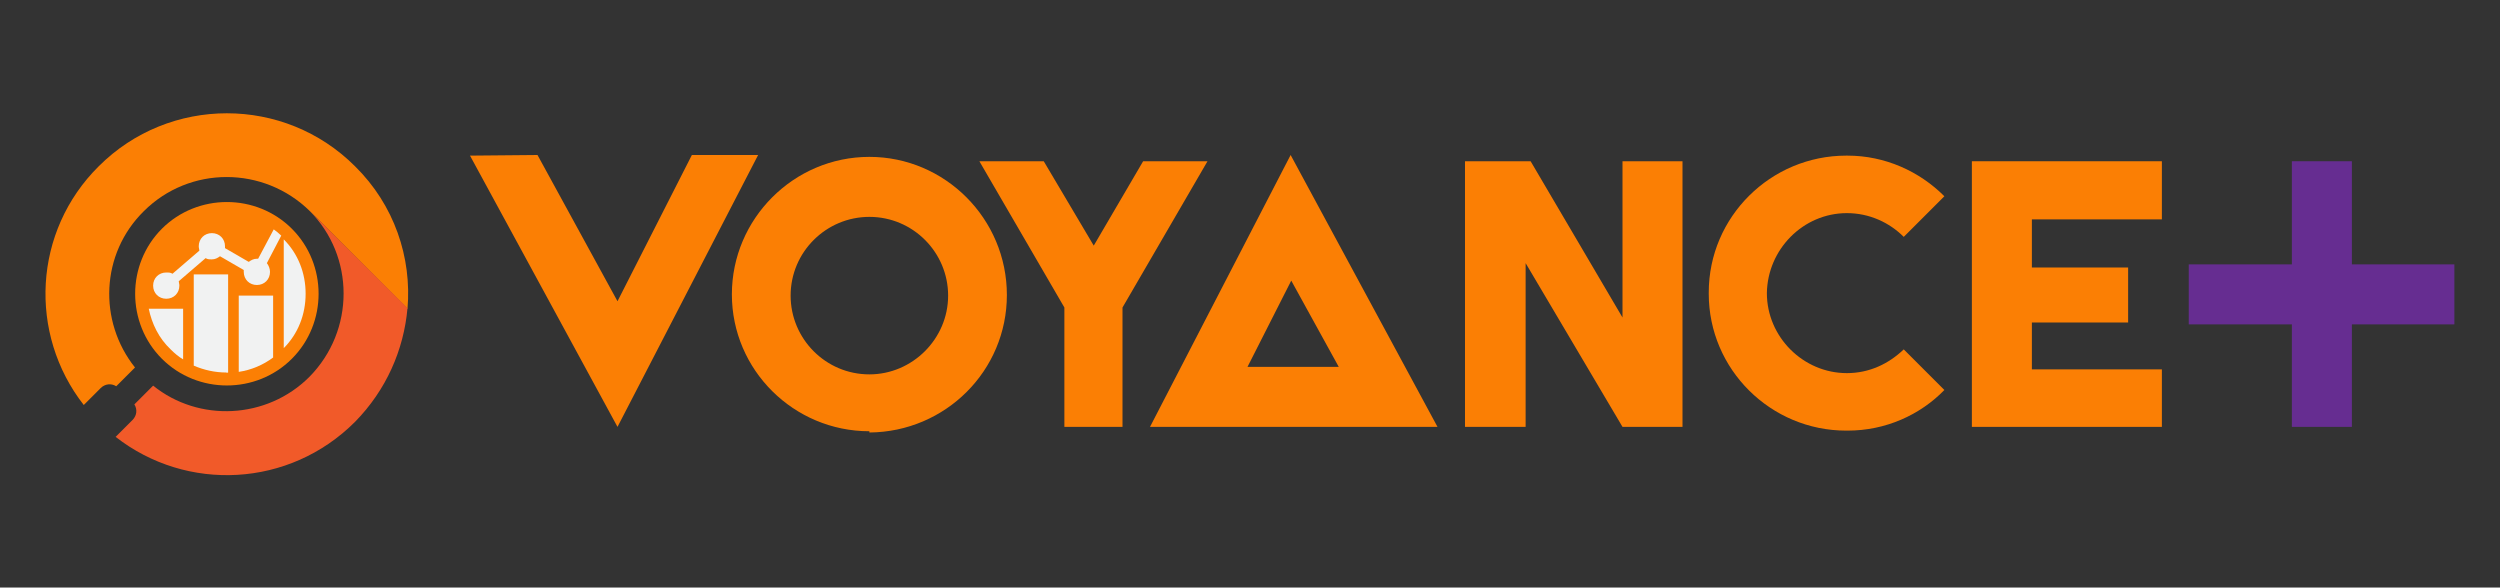
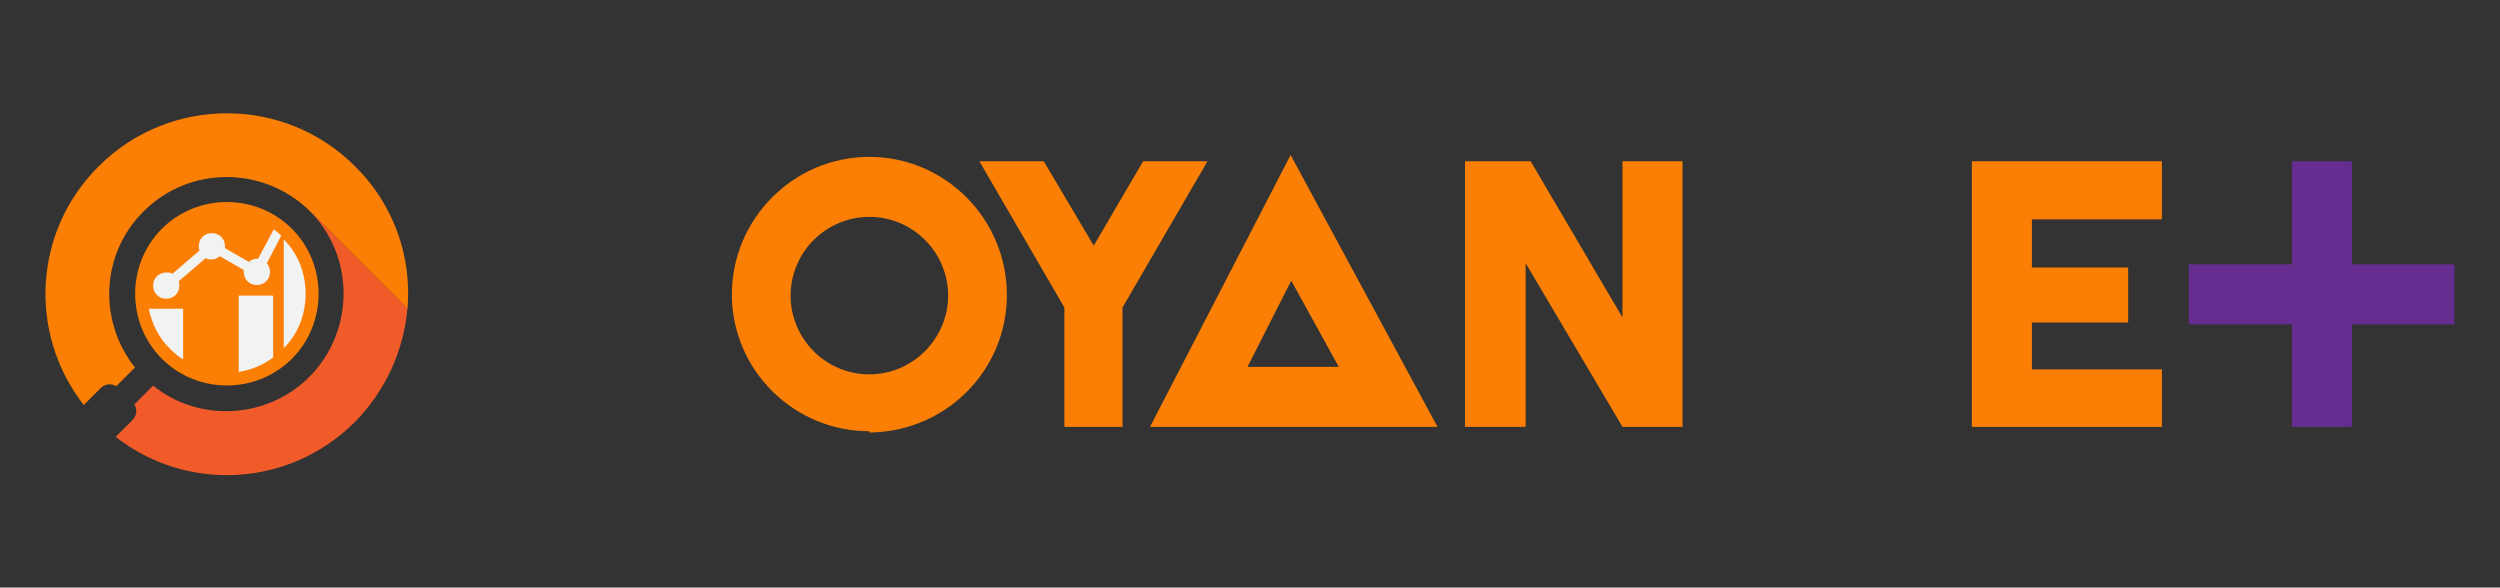
<svg xmlns="http://www.w3.org/2000/svg" version="1.1" id="Layer_1" x="0px" y="0px" viewBox="0 0 400 94" style="enable-background:new 0 0 400 94;" xml:space="preserve">
  <rect x="0" y="0" width="400" height="94" fill="#333333" stroke="none" />
  <style type="text/css">
	.st0{fill:#FB7F04;}
	.st1{fill:#F15A29;}
	.st2{fill:#F1F2F2;}
	.st3{fill:#662D91;}
</style>
  <g id="XMLID_250_">
    <g id="XMLID_5_">
      <path id="XMLID_275_" class="st0" d="M25.9,57.4c-5.7-5.7-5.7-15.1,0-20.8s15.1-5.7,20.8,0c5.7,5.7,5.7,15.1,0,20.8    S31.6,63.1,25.9,57.4z" />
      <path id="XMLID_262_" class="st0" d="M21.6,58.8c-5.9-7.4-5.5-18.2,1.4-25c7.3-7.3,19.2-7.3,26.6,0l15.6,15.6    c0.7-8.2-2.1-16.6-8.4-22.8c-11.3-11.3-29.7-11.3-41,0C5.3,37,4.5,53.4,13.4,64.8l2.7-2.7c0.7-0.7,1.7-0.8,2.5-0.3L21.6,58.8z" />
      <path id="XMLID_260_" class="st1" d="M65.2,49.3L49.5,33.7c7.3,7.3,7.3,19.2,0,26.6c-6.8,6.8-17.7,7.3-25,1.4l-3,3    c0.5,0.8,0.4,1.8-0.3,2.5l-2.7,2.7c11.4,8.9,27.8,8.1,38.3-2.4C61.8,62.4,64.6,56,65.2,49.3z" />
      <g id="XMLID_254_">
        <path id="XMLID_259_" class="st2" d="M26.6,47.8c1.2,0,2.1-0.9,2.1-2.1c0-0.3-0.1-0.5-0.1-0.7l4.3-3.7c0.3,0.2,0.6,0.2,1,0.2     c0.5,0,0.9-0.2,1.3-0.5l3.8,2.2c0,0.1,0,0.2,0,0.3c0,1.2,0.9,2.1,2.1,2.1s2.1-0.9,2.1-2.1c0-0.5-0.2-1-0.5-1.4l2.3-4.4     c-0.4-0.4-0.8-0.7-1.2-1l-2.5,4.7c-0.1,0-0.1,0-0.2,0c-0.5,0-0.9,0.2-1.3,0.5l-3.8-2.2c0-0.1,0-0.2,0-0.3c0-1.2-0.9-2.1-2.1-2.1     c-1.2,0-2.1,0.9-2.1,2.1c0,0.3,0.1,0.5,0.1,0.7l-4.3,3.7c-0.3-0.2-0.6-0.2-1-0.2c-1.2,0-2.1,0.9-2.1,2.1S25.4,47.8,26.6,47.8z" />
        <path id="XMLID_258_" class="st2" d="M29.3,49.4h-5.5c0.5,2.4,1.6,4.7,3.5,6.5c0.6,0.6,1.3,1.2,2,1.6V49.4z" />
        <path id="XMLID_257_" class="st2" d="M48.9,47c0-3.3-1.2-6.4-3.5-8.7v17.4C47.7,53.4,48.9,50.3,48.9,47z" />
        <path id="XMLID_256_" class="st2" d="M43.7,47.3h-5.5v12.2c2-0.3,3.9-1.1,5.5-2.3V47.3z" />
-         <path id="XMLID_255_" class="st2" d="M36.5,59.6V43.9H31v14.6c1.6,0.7,3.4,1.1,5.2,1.1C36.3,59.7,36.4,59.6,36.5,59.6z" />
      </g>
    </g>
    <g id="XMLID_2_">
      <g id="XMLID_263_">
        <path id="XMLID_272_" class="st0" d="M139.1,25.1c-12.1,0-22,9.9-22,22c0,12.1,9.9,21.9,22,21.9v0.2c12.2-0.1,22-9.9,22-22     C161.1,35,151.2,25.1,139.1,25.1z M139.1,59.9c-7,0-12.6-5.7-12.6-12.6c0-7,5.7-12.6,12.6-12.6c7,0,12.6,5.7,12.6,12.6     C151.7,54.2,146,59.9,139.1,59.9z" />
        <path id="XMLID_269_" class="st0" d="M206.5,24.8L184,68.3h7.1h3.5h27.7v0l7.7,0L206.5,24.8z M199.6,58.7l7-13.8l7.6,13.8H199.6z     " />
-         <polygon id="XMLID_268_" class="st0" points="121.3,24.8 98.8,68.3 75.2,24.9 86,24.8 98.8,48.2 110.7,24.8    " />
-         <path id="XMLID_267_" class="st0" d="M282.7,46.9c0,7,5.8,12.8,12.8,12.8c3.6,0,6.7-1.5,9.1-3.8l6.5,6.5c-3.9,4-9.4,6.5-15.5,6.5     v0c-0.1,0-0.1,0-0.2,0c-12.1,0-22-9.8-22-21.9c0,0,0,0,0-0.1c0,0,0,0,0-0.1c0-12.1,9.9-21.9,22-21.9c0.1,0,0.1,0,0.2,0v0     c6,0,11.5,2.5,15.5,6.5l-6.5,6.5c-2.3-2.3-5.5-3.8-9.1-3.8C288.5,34.1,282.8,39.9,282.7,46.9z" />
        <polygon id="XMLID_266_" class="st0" points="193.2,25.8 179.6,49.2 179.6,68.3 179.6,68.3 170.3,68.3 170.3,68.3 170.3,49.2      156.7,25.8 167,25.8 175,39.3 182.9,25.8    " />
        <polygon id="XMLID_265_" class="st0" points="259.6,25.8 269.2,25.8 269.2,68.3 261.3,68.3 259.6,68.3 244.1,42.1 244.1,68.3      234.4,68.3 234.4,25.8 244.1,25.8 244.9,25.8 259.6,50.8    " />
        <polygon id="XMLID_264_" class="st0" points="325.1,25.8 345.9,25.8 345.9,35.1 325.1,35.1 325.1,42.8 340.5,42.8 340.5,51.2      340.5,51.6 325.1,51.6 325.1,59.1 345.9,59.1 345.9,68.3 325.1,68.3 315.5,68.3 315.5,59.1 315.5,51.6 315.5,51.2 315.5,42.8      315.5,35.1 315.5,25.8    " />
      </g>
      <polygon id="XMLID_253_" class="st3" points="392.7,42.3 392.7,51.9 376.3,51.9 376.3,68.3 366.7,68.3 366.7,51.9 350.2,51.9     350.2,42.3 366.7,42.3 366.7,25.8 376.3,25.8 376.3,42.3   " />
    </g>
  </g>
</svg>